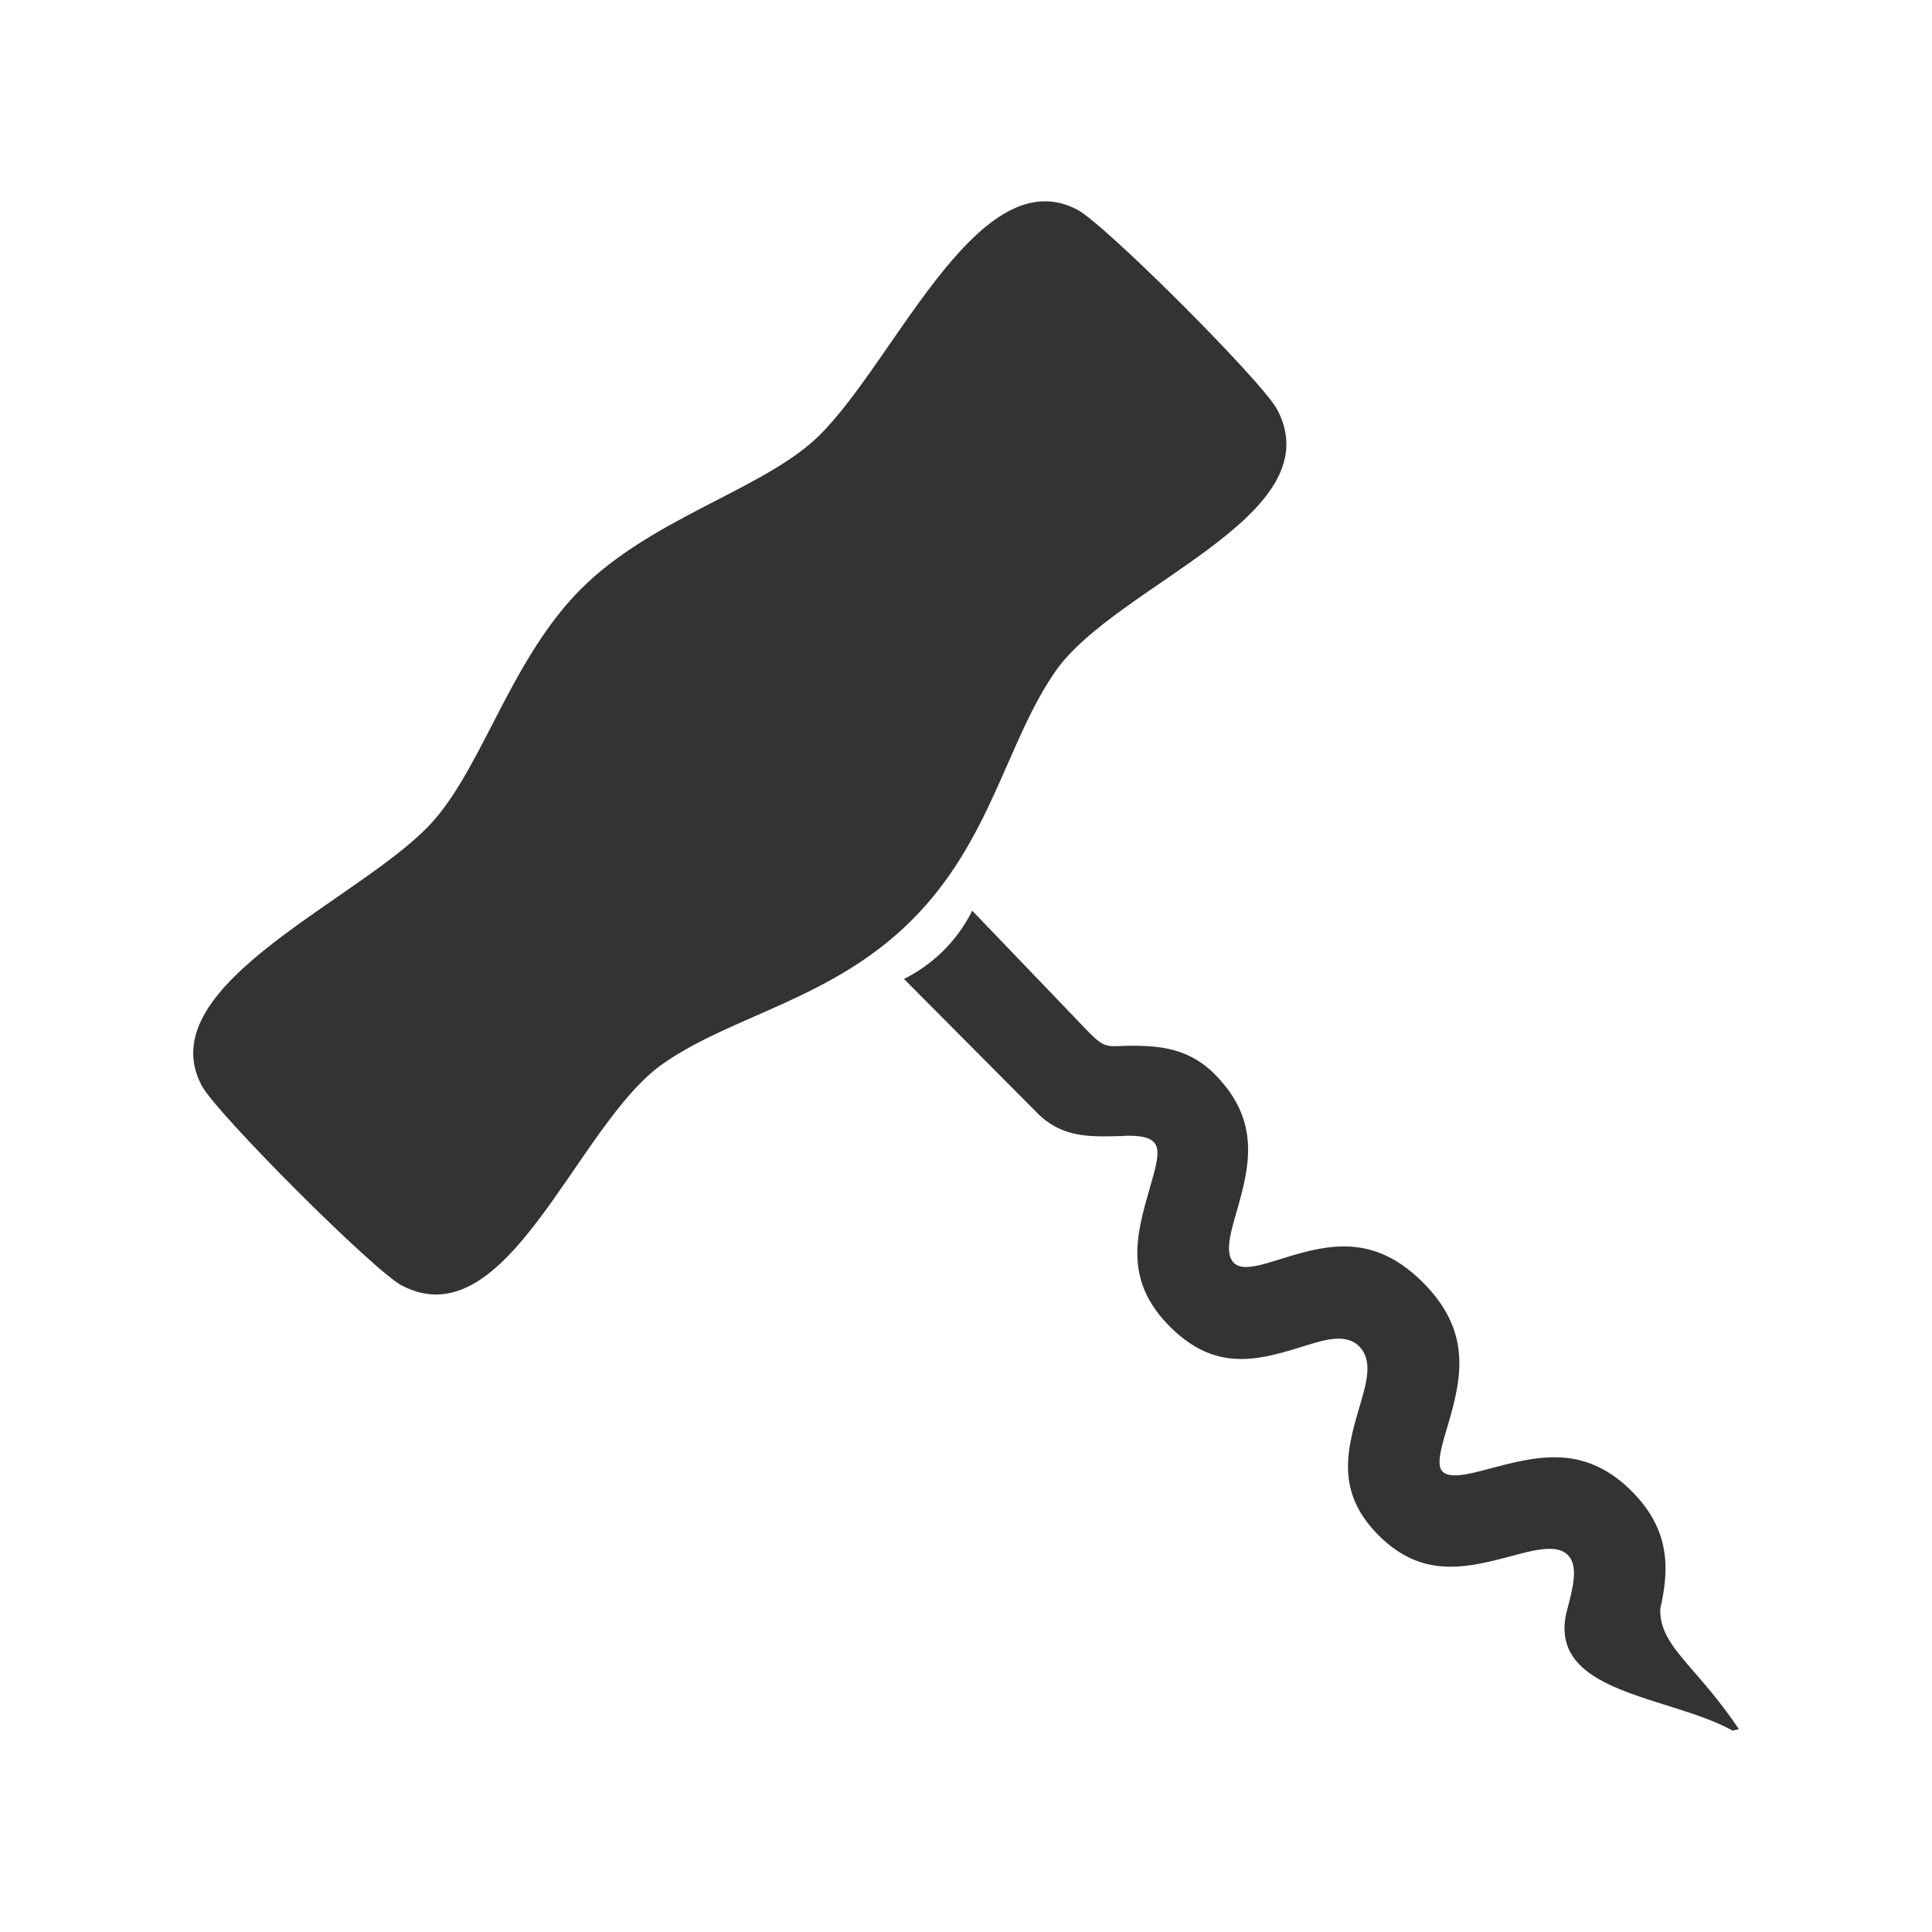
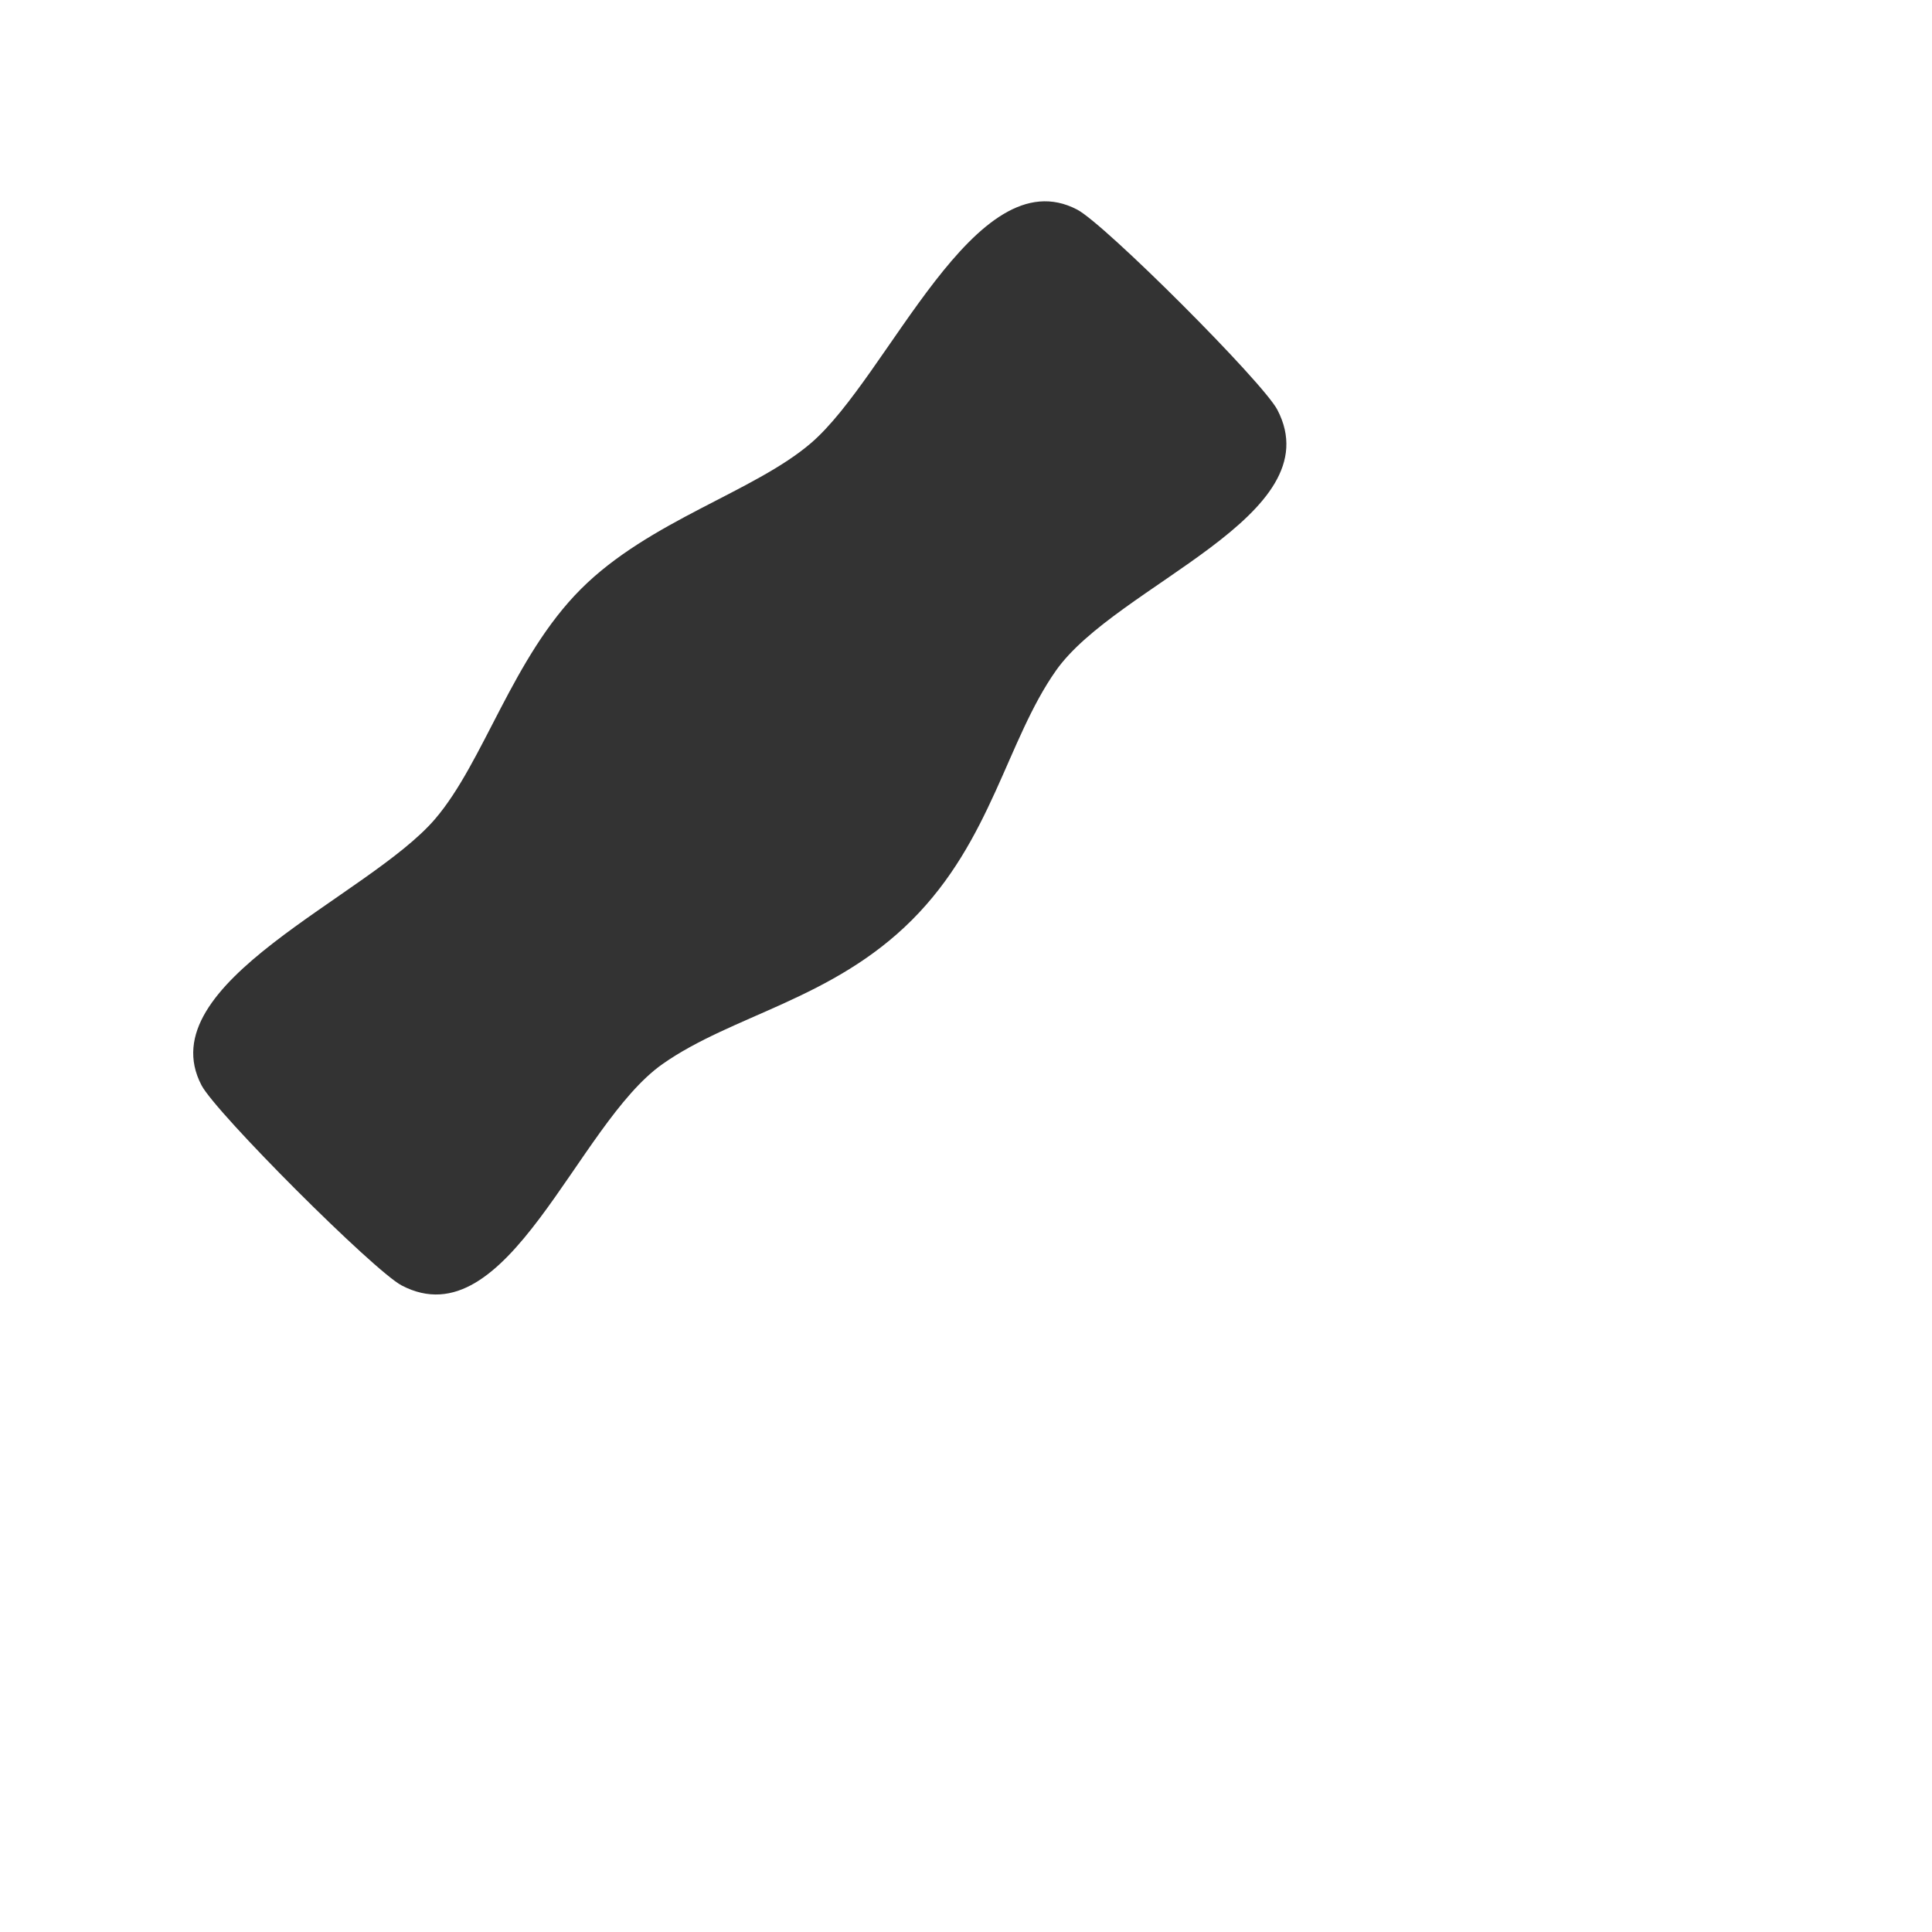
<svg xmlns="http://www.w3.org/2000/svg" data-bbox="20.001 20.839 159.999 158.322" viewBox="0 0 200 200" height="200" width="200" data-type="color">
  <g>
    <path d="M109.314 69.417c6.275-8.909 28.66-15.989 22.92-26.991-1.503-2.881-17.844-19.222-20.727-20.729-10.58-5.534-19.479 17.24-27.556 24.173-5.903 5.064-16.727 8.019-23.814 15.106-7.088 7.089-10.04 17.907-15.106 23.815-6.93 8.083-29.707 16.972-24.172 27.555 1.506 2.881 17.853 19.226 20.73 20.728 10.996 5.739 18.086-16.656 26.99-22.92 7.241-5.095 17.571-6.664 25.823-14.914 8.25-8.252 9.819-18.592 14.912-25.823z" fill-rule="evenodd" clip-rule="evenodd" fill="#333333" data-color="1" />
-     <path d="M171.878 166.507c.906-4.014 1.088-8.085-2.972-12.144-4.916-4.916-9.849-3.611-14.679-2.332-2.076.549-4.112 1.086-4.894.304-.664-.664-.139-2.457.409-4.326 1.42-4.84 2.905-9.903-2.44-15.247-5.331-5.331-10.247-3.814-15.02-2.338-1.882.582-3.713 1.147-4.552.308-.952-.951-.373-2.988.211-5.041 1.355-4.764 2.722-9.571-2.241-14.533-2.13-2.13-4.546-2.729-6.933-2.861-4.348-.244-3.923.777-6.388-1.79l-11.735-12.233a15.687 15.687 0 0 1-7.066 7.066l13.849 13.926c2.508 2.501 5.404 2.426 8.499 2.339v.011c.161-.005.317-.018.474-.037 4.33-.11 3.739 1.491 2.583 5.557-1.342 4.717-2.673 9.395 2.138 14.206 4.809 4.808 9.304 3.419 13.926 1.99 2.11-.653 4.284-1.324 5.647.039 1.451 1.451.769 3.779.116 6.004-1.351 4.601-2.645 9.011 1.914 13.569 4.569 4.569 9.191 3.343 13.904 2.097 2.243-.594 4.536-1.201 5.669-.067 1.133 1.132.527 3.424-.067 5.668-2.299 8.684 10.57 8.847 17.144 12.519l.626-.166c-4.45-6.639-8.28-8.613-8.122-12.488z" fill-rule="evenodd" clip-rule="evenodd" fill="#333333" data-color="1" />
  </g>
</svg>